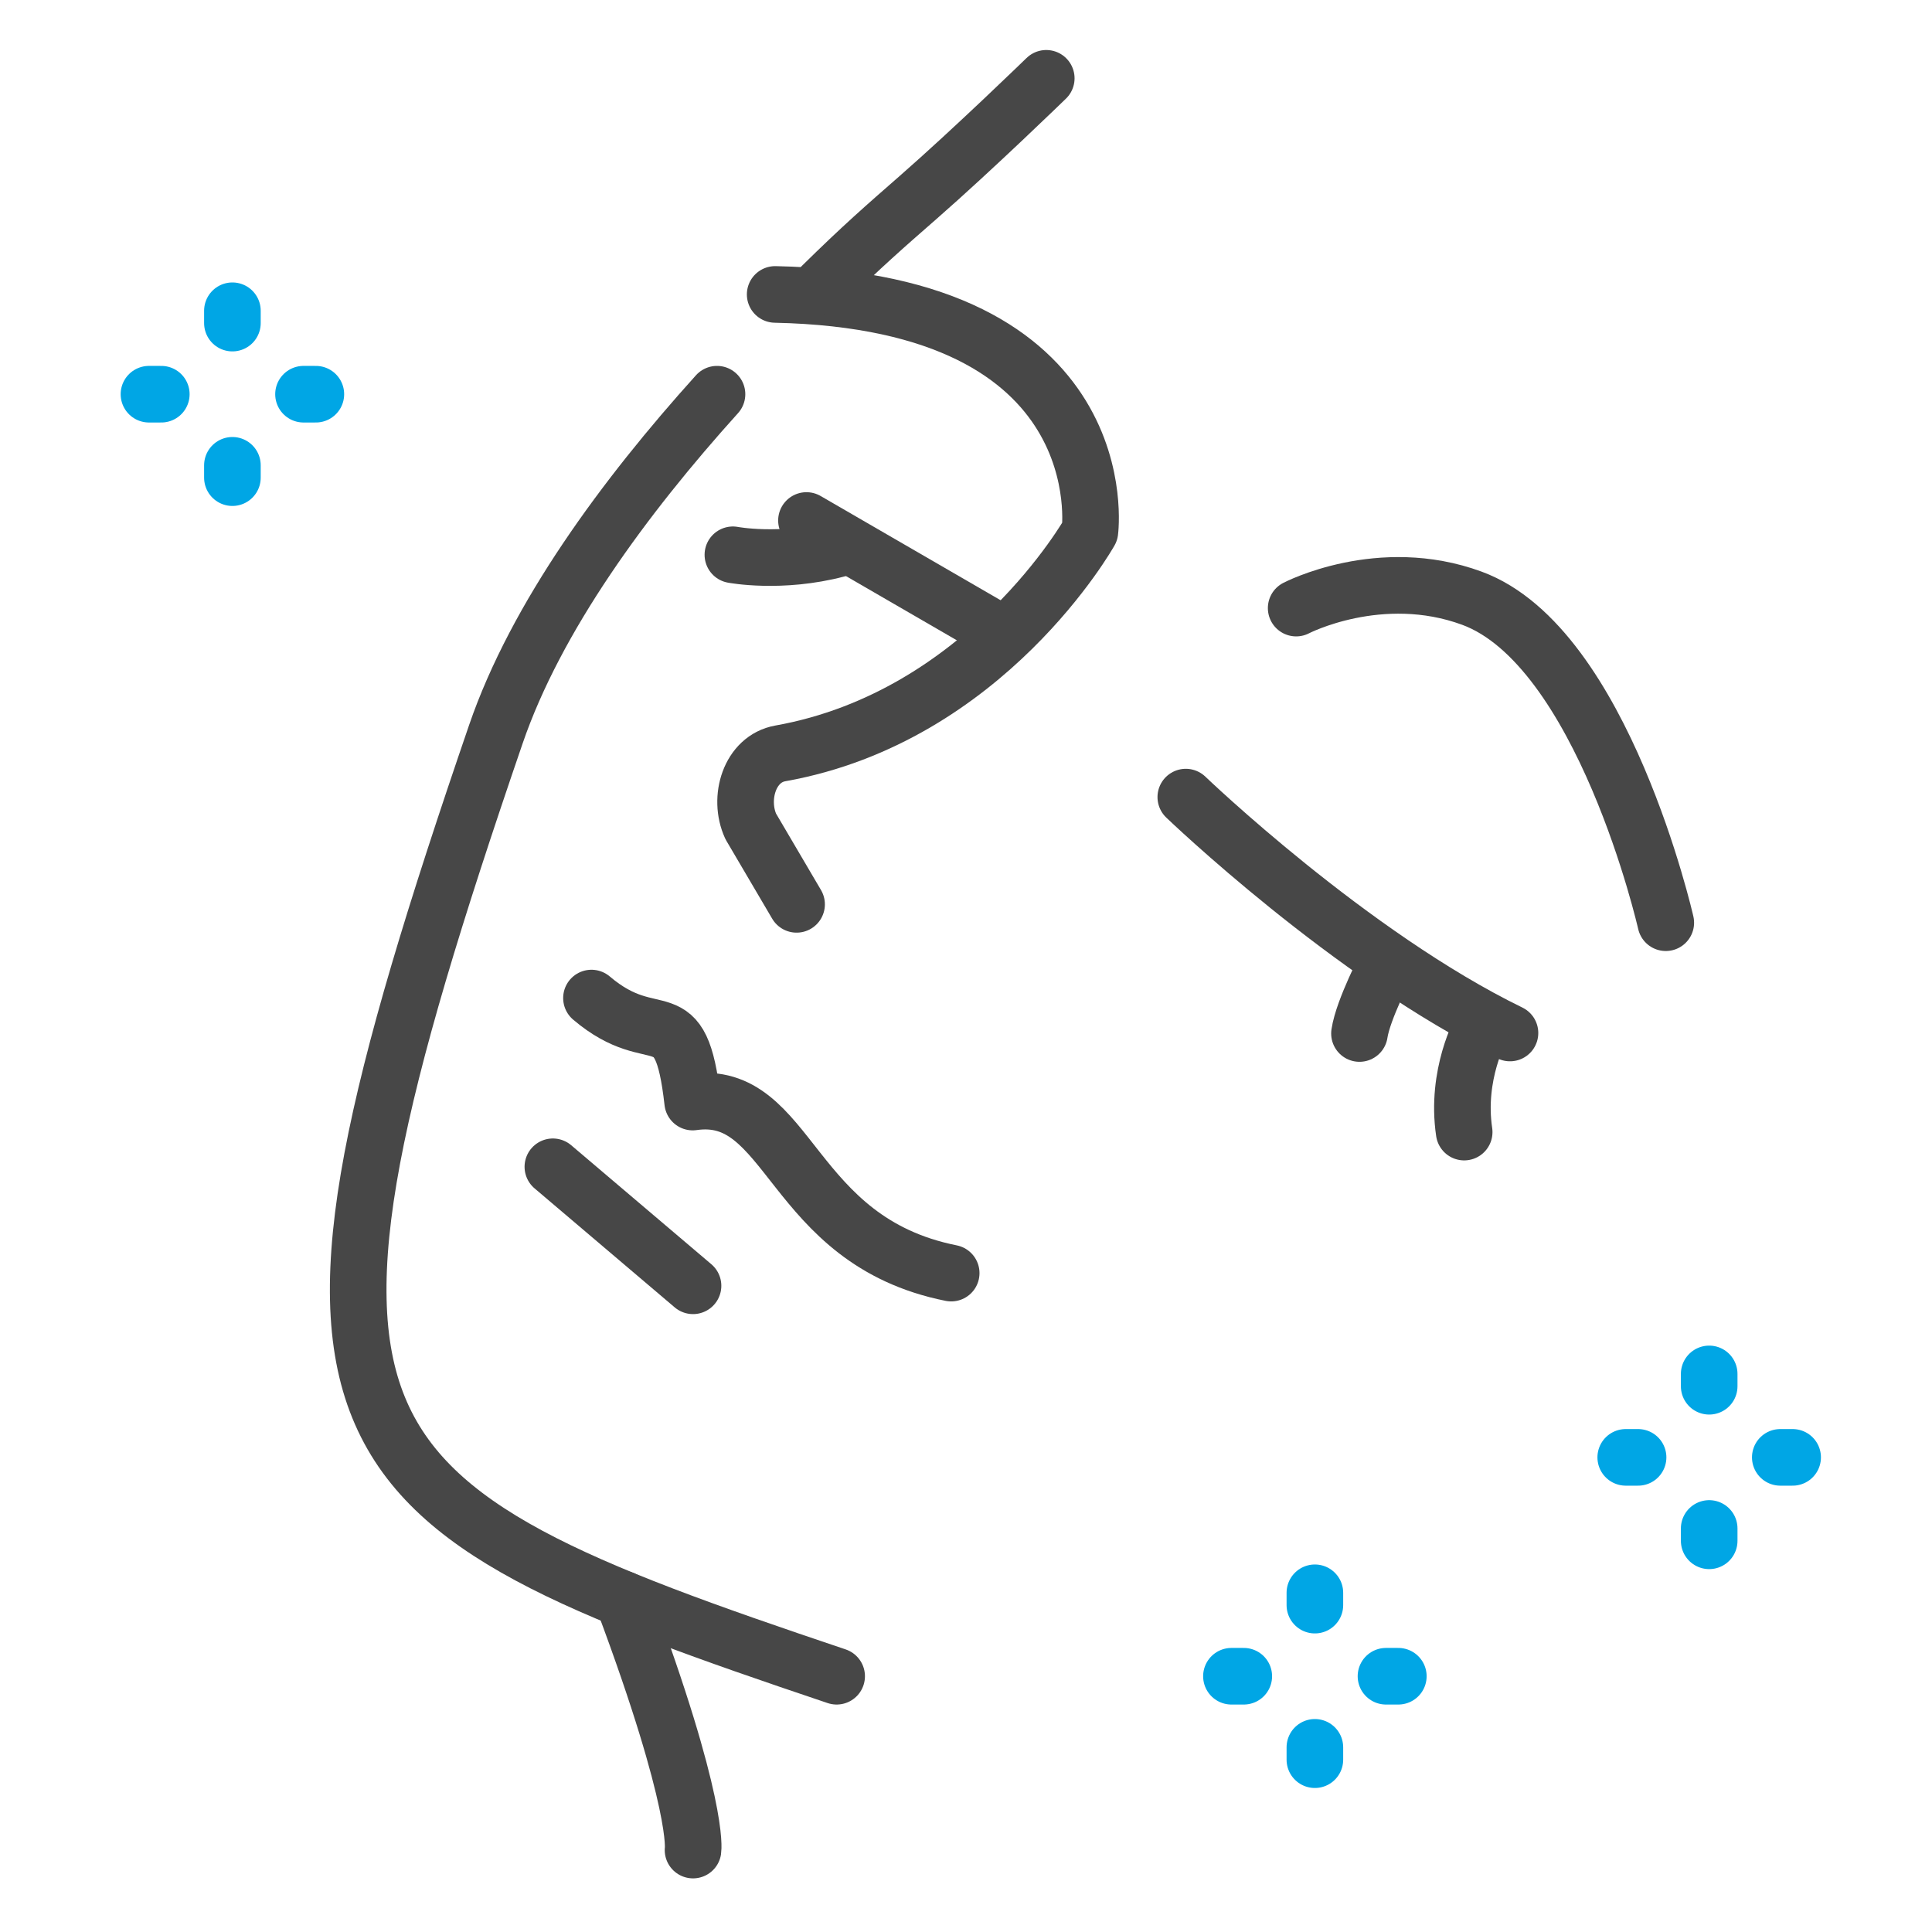
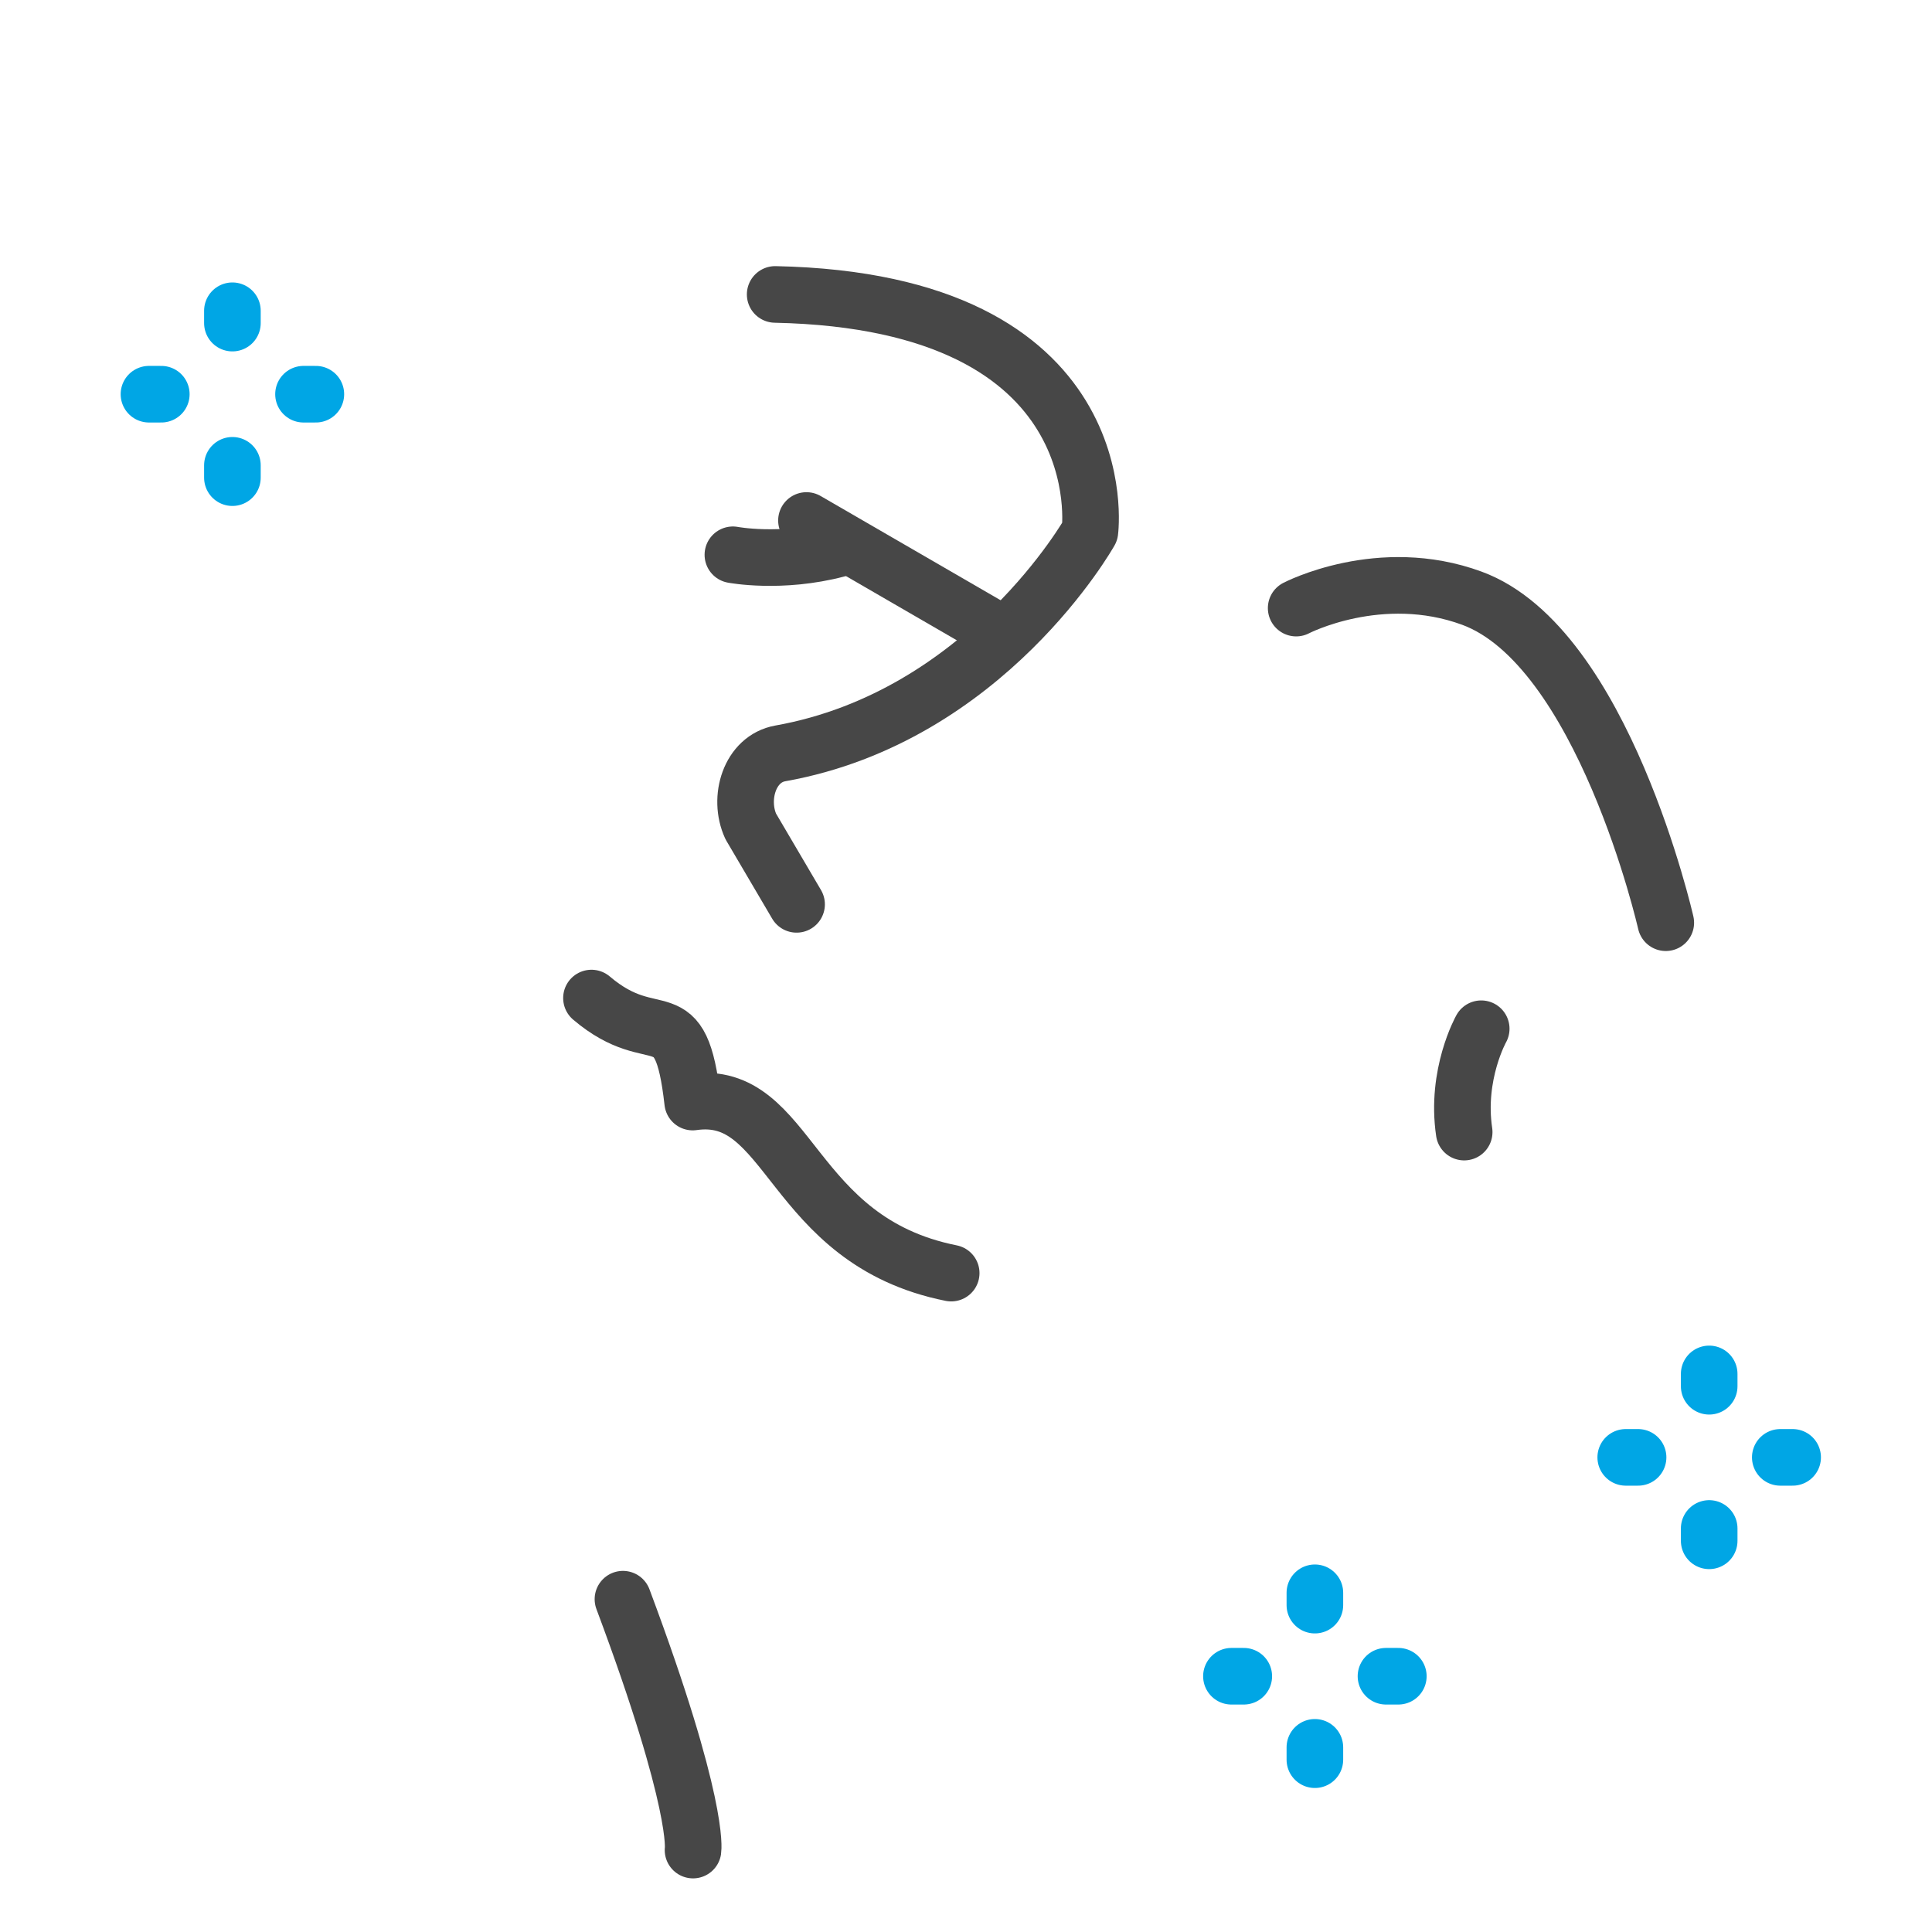
<svg xmlns="http://www.w3.org/2000/svg" width="512" height="512" viewBox="0 0 512 512" fill="none">
  <path d="M156.743 264.494C173.821 278.995 180.334 263.37 183.566 292.056C209.697 288.303 208.97 328.786 252.077 337.388" stroke="#474747" stroke-width="15" stroke-miterlimit="10" stroke-linecap="round" stroke-linejoin="round" />
-   <path d="M146.515 309.211L183.659 340.75" stroke="#474747" stroke-width="15" stroke-miterlimit="10" stroke-linecap="round" stroke-linejoin="round" />
  <path d="M211.102 239.662L198.955 218.998C195.535 211.499 198.674 201.105 206.788 199.659C261.344 189.939 288.837 140.848 288.837 140.848C288.837 140.848 296.799 79.925 205.428 78.027" stroke="#474747" stroke-width="15" stroke-miterlimit="10" stroke-linecap="round" stroke-linejoin="round" />
  <path d="M213.72 137.937L261.344 165.519" stroke="#474747" stroke-width="15" stroke-miterlimit="10" stroke-linecap="round" stroke-linejoin="round" />
-   <path d="M400.161 273.756C357.893 253.179 314.249 211.239 314.249 211.239" stroke="#474747" stroke-width="15" stroke-miterlimit="10" stroke-linecap="round" stroke-linejoin="round" />
  <path d="M392.539 272.625C392.539 272.625 385.739 284.684 388.023 300.017" stroke="#474747" stroke-width="15" stroke-miterlimit="10" stroke-linecap="round" stroke-linejoin="round" />
  <path d="M194.222 147.023C194.222 147.023 206.956 149.455 221.944 145.496" stroke="#474747" stroke-width="15" stroke-miterlimit="10" stroke-linecap="round" stroke-linejoin="round" />
-   <path d="M367.594 255.372C367.594 255.372 361.219 267.517 360.274 273.89" stroke="#474747" stroke-width="15" stroke-miterlimit="10" stroke-linecap="round" stroke-linejoin="round" />
-   <path d="M190.013 104.468C165.431 131.725 142.069 163.512 131.413 194.573C66.425 384 83.397 397.694 221.72 444.22" stroke="#474747" stroke-width="15" stroke-miterlimit="10" stroke-linecap="round" stroke-linejoin="round" />
-   <path d="M277.27 20.754C277.27 20.754 258.128 39.36 243.307 52.326C234.554 59.984 228.474 65.264 217.759 75.817" stroke="#474747" stroke-width="15" stroke-miterlimit="10" stroke-linecap="round" stroke-linejoin="round" />
  <path d="M165.087 423.801C185.51 478.374 183.659 490.287 183.659 490.287" stroke="#474747" stroke-width="15" stroke-miterlimit="10" stroke-linecap="round" stroke-linejoin="round" />
  <path d="M343.497 161.151C343.497 161.151 365.702 149.566 390.08 158.537C424.829 171.324 441.45 244.528 441.45 244.528" stroke="#474747" stroke-width="15" stroke-miterlimit="10" stroke-linecap="round" stroke-linejoin="round" />
  <path d="M452.952 364.101V367.373" stroke="#00A6E5" stroke-width="15" stroke-miterlimit="10" stroke-linecap="round" stroke-linejoin="round" />
  <path d="M452.952 405.059V408.331" stroke="#00A6E5" stroke-width="15" stroke-miterlimit="10" stroke-linecap="round" stroke-linejoin="round" />
  <path d="M430.837 386.216H434.109" stroke="#00A6E5" stroke-width="15" stroke-miterlimit="10" stroke-linecap="round" stroke-linejoin="round" />
  <path d="M471.795 386.216H475.067" stroke="#00A6E5" stroke-width="15" stroke-miterlimit="10" stroke-linecap="round" stroke-linejoin="round" />
  <path d="M61.59 82.353V85.624" stroke="#00A6E5" stroke-width="15" stroke-miterlimit="10" stroke-linecap="round" stroke-linejoin="round" />
  <path d="M61.59 123.311V126.583" stroke="#00A6E5" stroke-width="15" stroke-miterlimit="10" stroke-linecap="round" stroke-linejoin="round" />
  <path d="M39.476 104.468H42.747" stroke="#00A6E5" stroke-width="15" stroke-miterlimit="10" stroke-linecap="round" stroke-linejoin="round" />
  <path d="M80.434 104.468H83.705" stroke="#00A6E5" stroke-width="15" stroke-miterlimit="10" stroke-linecap="round" stroke-linejoin="round" />
  <path d="M348.457 422.104V425.376" stroke="#00A6E5" stroke-width="15" stroke-miterlimit="10" stroke-linecap="round" stroke-linejoin="round" />
  <path d="M348.457 463.062V466.335" stroke="#00A6E5" stroke-width="15" stroke-miterlimit="10" stroke-linecap="round" stroke-linejoin="round" />
  <path d="M326.342 444.22H329.614" stroke="#00A6E5" stroke-width="15" stroke-miterlimit="10" stroke-linecap="round" stroke-linejoin="round" />
  <path d="M367.3 444.22H370.572" stroke="#00A6E5" stroke-width="15" stroke-miterlimit="10" stroke-linecap="round" stroke-linejoin="round" />
</svg>